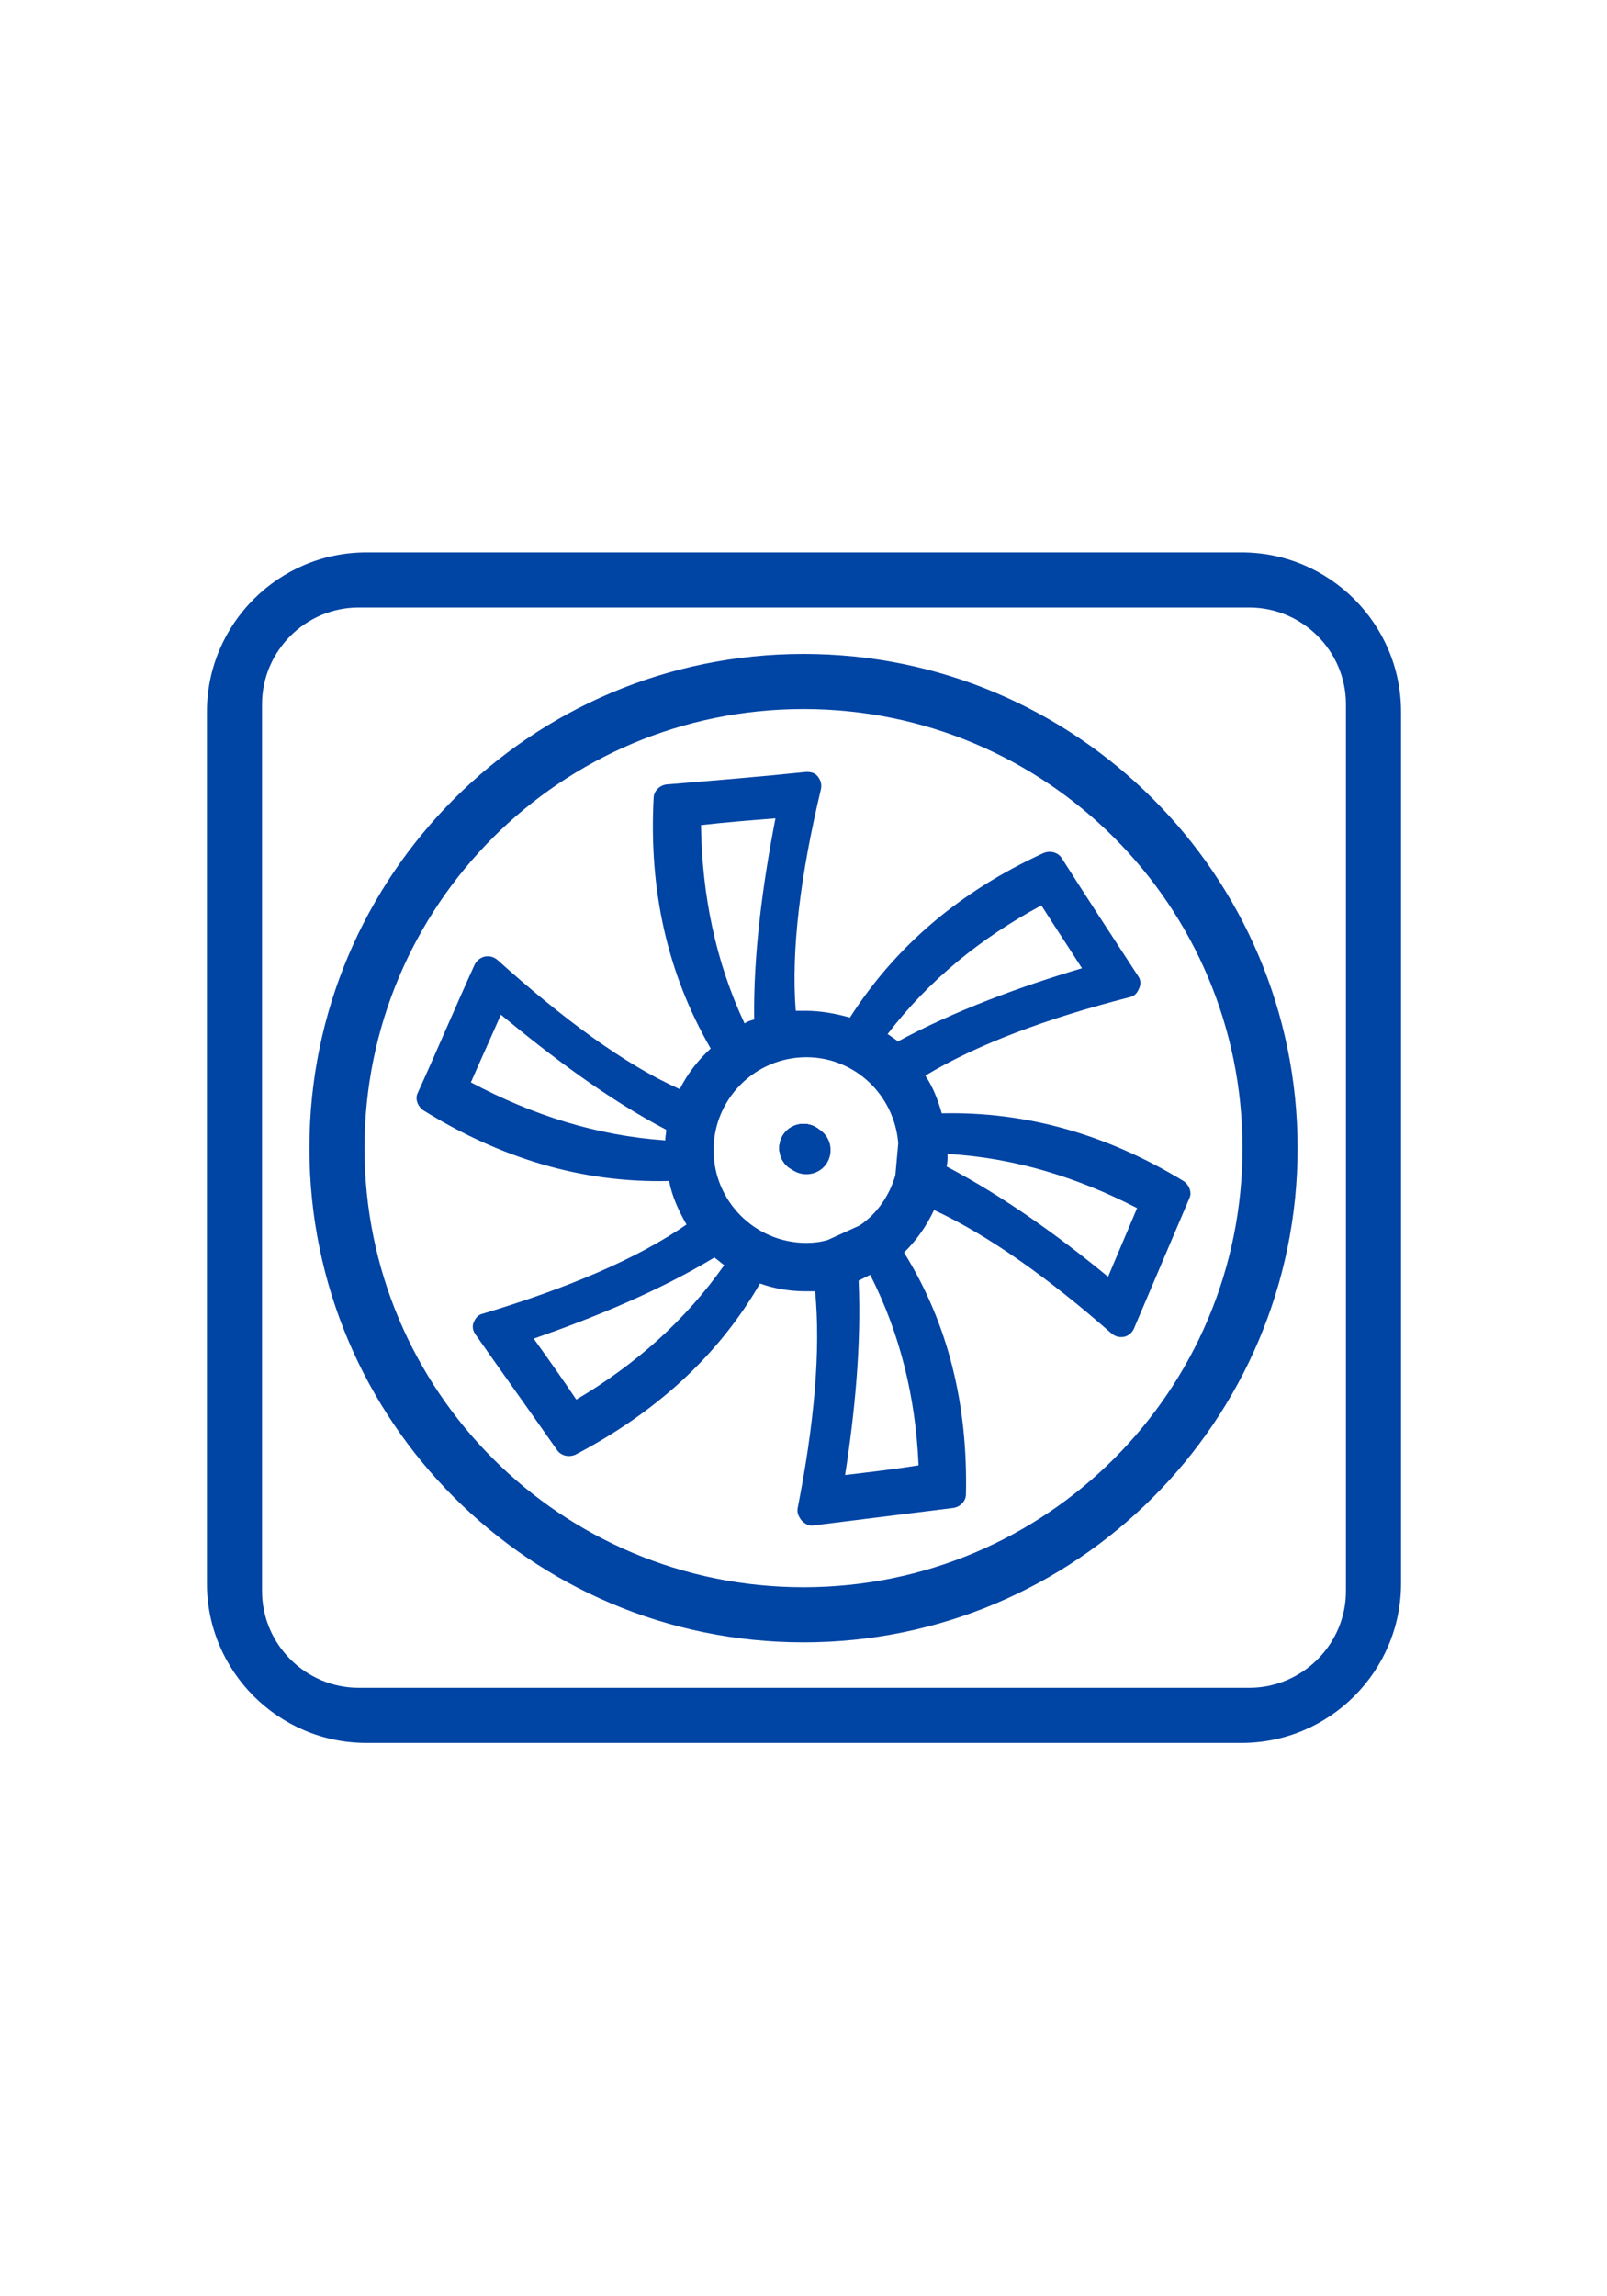
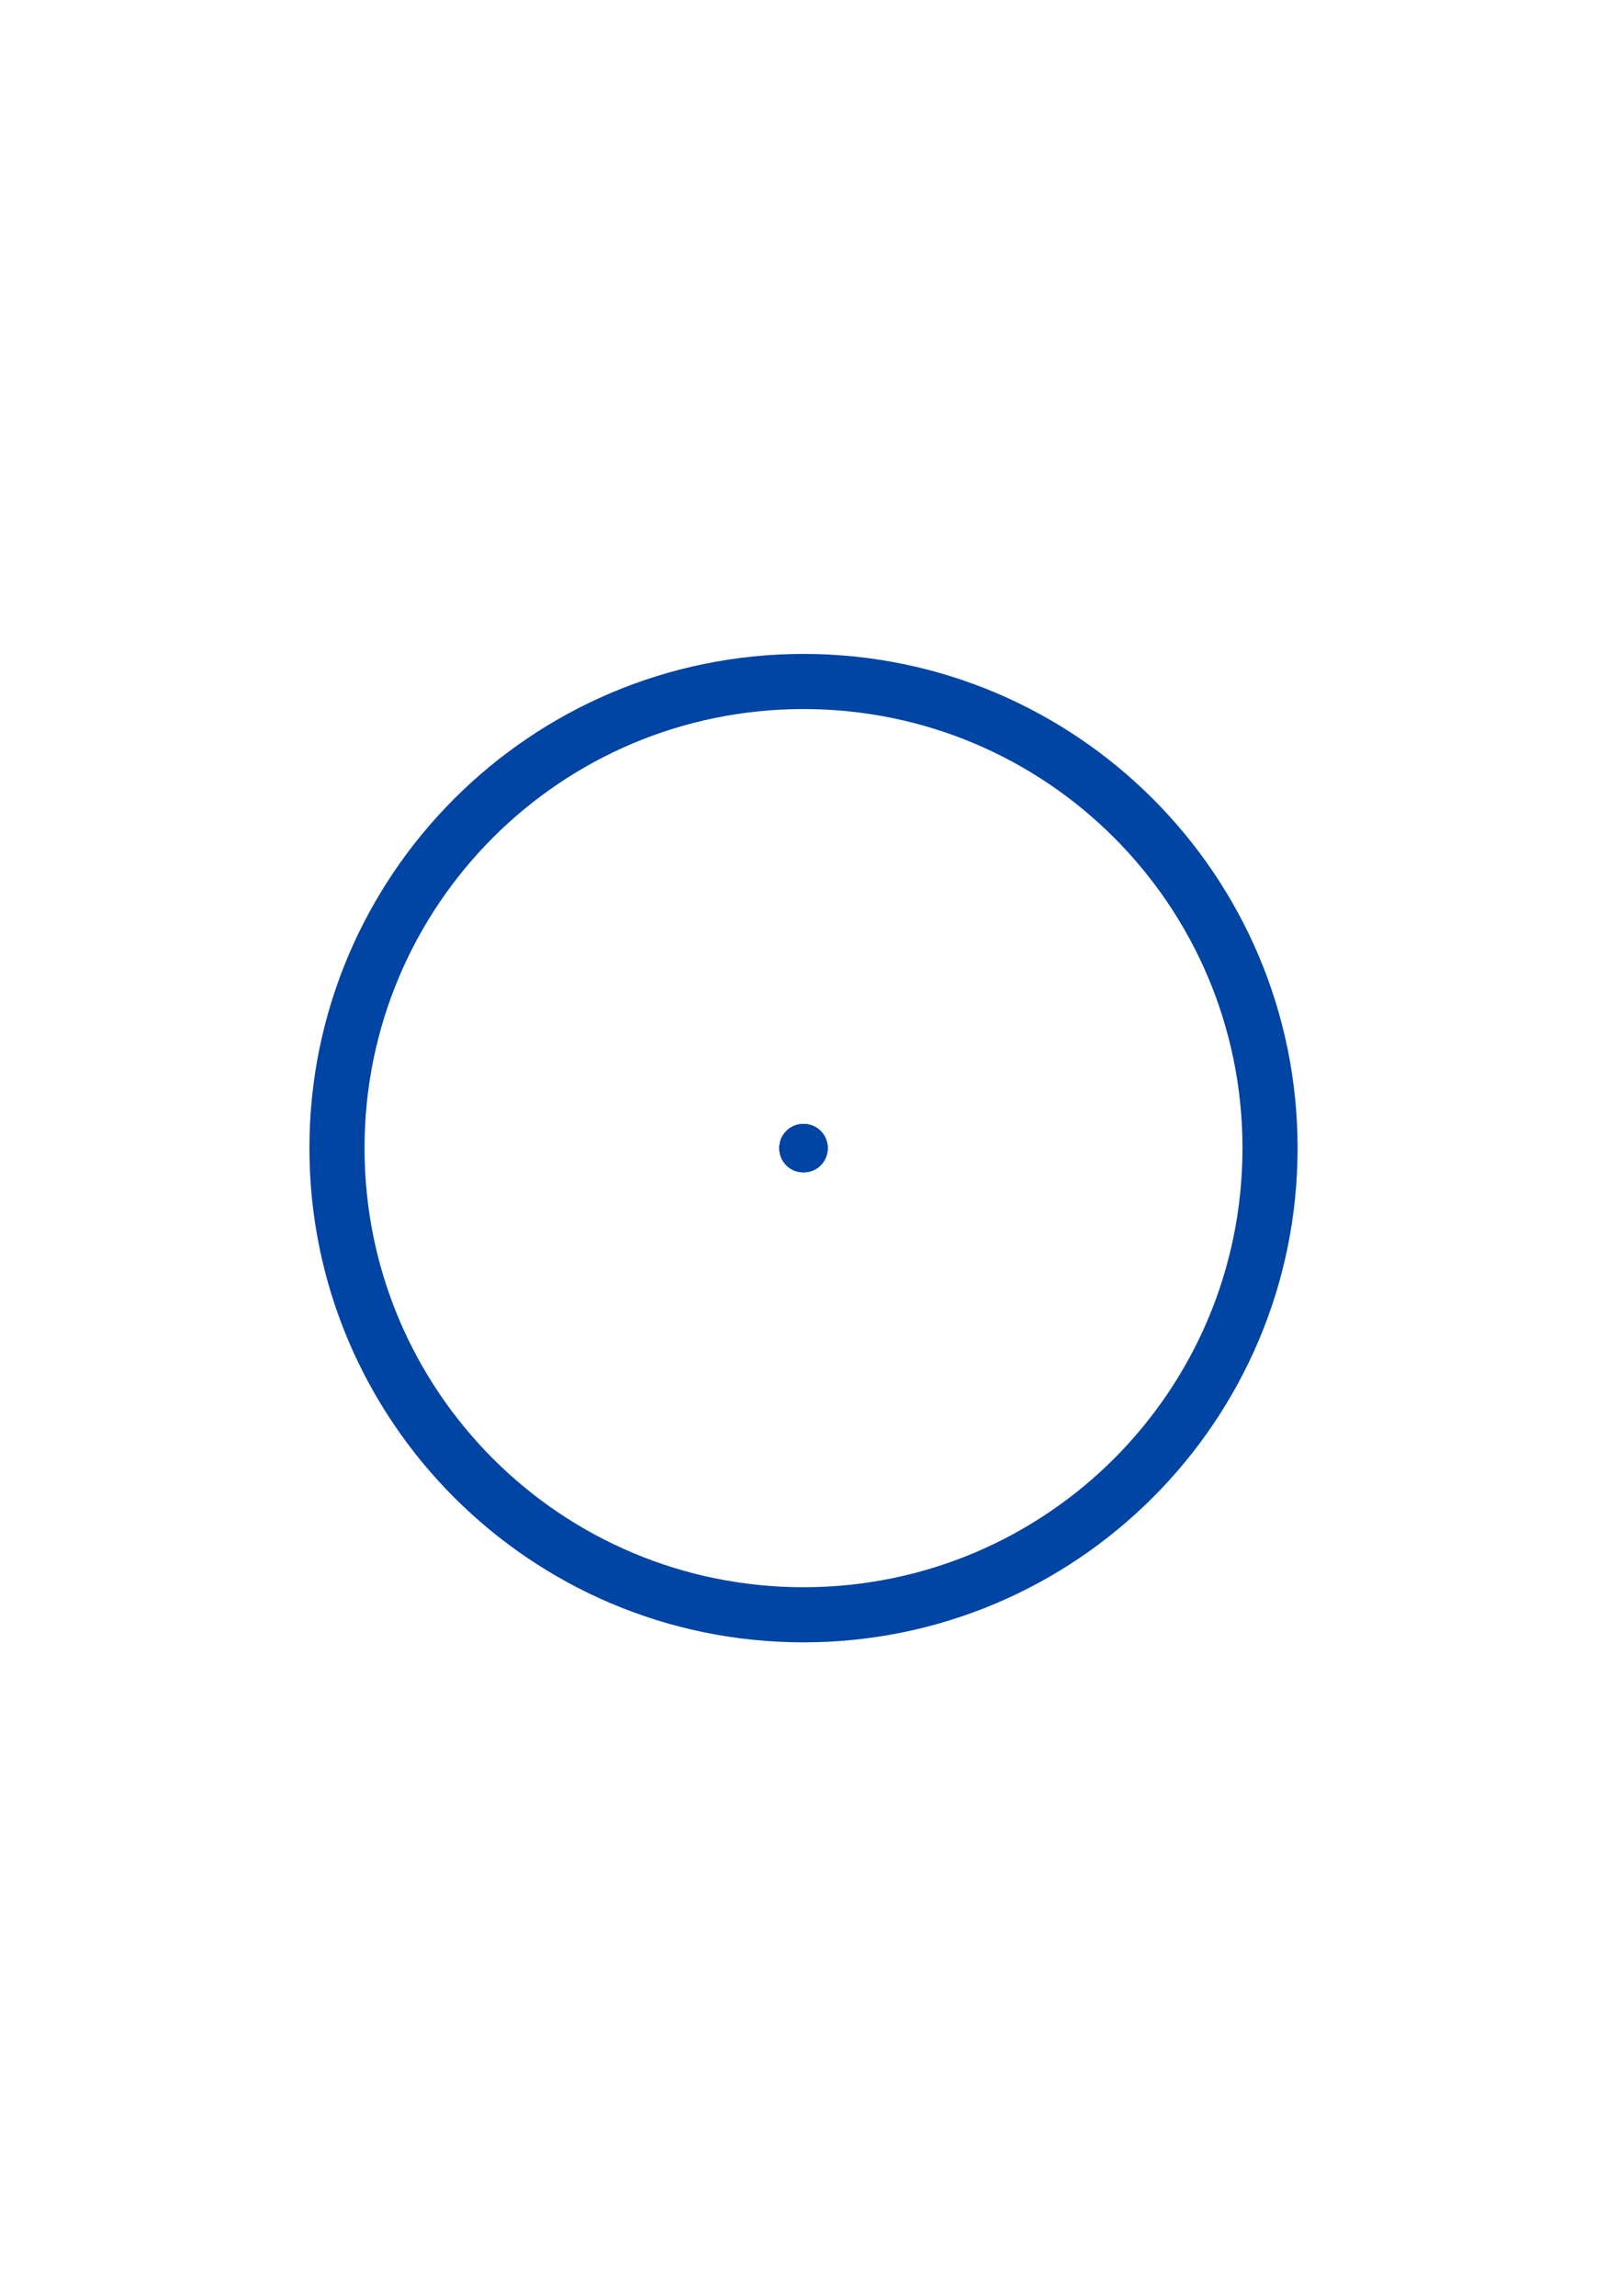
<svg xmlns="http://www.w3.org/2000/svg" width="16.8" height="24" viewBox="0 0 16.62 23.74" shape-rendering="geometricPrecision" text-rendering="geometricPrecision" image-rendering="optimizeQuality" fill-rule="evenodd" clip-rule="evenodd">
  <defs>
    <style>.fil1{fill:#0044a4}</style>
  </defs>
  <g id="Capa_x0020_1">
-     <path d="M12.84 18.02H3.79c-.91 0-1.65-.74-1.65-1.65V7.36c0-.91.74-1.65 1.65-1.65h9.05c.91 0 1.65.74 1.65 1.65v9.01c0 .91-.74 1.65-1.65 1.65zm1.08-10.74c0-.55-.45-1-1-1H3.71c-.55 0-1 .45-1 1v9.17c0 .55.45 1 1 1h9.21c.55 0 1-.45 1-1V7.28z" fill="#0044a4" fill-rule="nonzero" />
    <path class="fil1" d="M8.31 6.76c2.82 0 5.11 2.29 5.11 5.11 0 2.82-2.29 5.11-5.11 5.11-2.82 0-5.11-2.29-5.11-5.11 0-2.82 2.29-5.11 5.11-5.11zm0 .57c2.51 0 4.54 2.03 4.54 4.54 0 2.51-2.03 4.54-4.54 4.54-2.51 0-4.54-2.03-4.54-4.54 0-2.51 2.03-4.54 4.54-4.54z" />
-     <path class="fil1" d="M8.34 11.64c.14 0 .25.11.25.25s-.11.25-.25.25-.25-.11-.25-.25.11-.25.25-.25zm-1.43.57c-.9.02-1.74-.24-2.53-.73-.06-.04-.09-.12-.06-.18.2-.44.39-.89.59-1.33.02-.04.06-.07.1-.08.05-.01.09 0 .13.03.68.61 1.31 1.08 1.89 1.34.08-.16.19-.3.32-.42-.45-.78-.64-1.64-.59-2.59 0-.07.06-.13.13-.14.48-.04.97-.08 1.45-.13.05 0 .09.01.12.05s.04.08.03.13c-.21.88-.31 1.66-.26 2.29h.1c.16 0 .32.03.46.07.48-.75 1.15-1.31 2-1.7.07-.03.15-.01.19.05.26.41.53.82.79 1.22.03.04.03.09.01.13-.02.05-.05.08-.1.09-.86.22-1.58.49-2.11.81.08.12.13.25.17.39.88-.02 1.71.22 2.5.7.06.04.09.12.06.18-.19.45-.38.89-.57 1.34-.02.05-.06.08-.1.09-.05.01-.09 0-.13-.03-.66-.58-1.28-1.02-1.84-1.28-.08.17-.18.31-.31.44.46.74.66 1.58.64 2.5 0 .07-.06.13-.13.14l-1.44.18c-.05.01-.09-.01-.13-.05-.03-.04-.05-.08-.04-.13.17-.86.24-1.63.18-2.24h-.1c-.17 0-.33-.03-.47-.08-.44.76-1.09 1.34-1.91 1.77-.07.03-.15.01-.19-.05-.28-.4-.56-.79-.84-1.19-.03-.04-.04-.09-.02-.13.02-.05.05-.08.1-.09.86-.26 1.58-.56 2.1-.92-.08-.14-.15-.29-.18-.45zm-.02-.53c-.61-.32-1.19-.76-1.71-1.19-.1.23-.21.47-.31.7.64.34 1.3.55 2.01.6 0-.04.01-.07.01-.11zm.5 1.32c-.58.35-1.24.62-1.87.84.15.21.3.42.44.63.61-.36 1.13-.82 1.53-1.39-.03-.02-.06-.05-.09-.07zm1.17-.18l.33-.15c.18-.12.31-.31.37-.52l.03-.33c-.04-.5-.45-.89-.95-.89-.53 0-.96.43-.96.96s.43.96.96.96c.08 0 .15-.01.22-.03zm.32.42c.03.66-.04 1.37-.14 2.01.25-.03.51-.06.76-.1-.03-.7-.19-1.36-.5-1.97l-.12.06zm.91-1.18c.59.31 1.16.72 1.67 1.14.1-.24.2-.47.3-.71-.62-.32-1.27-.52-1.96-.56 0 .05 0 .09-.01.13zm-.51-1.29c.59-.32 1.27-.57 1.91-.76-.14-.22-.28-.43-.42-.65-.63.34-1.16.77-1.59 1.33.03.02.07.05.1.07zm-1.48-.23c-.01-.68.09-1.41.22-2.08-.25.02-.51.04-.77.07.01.72.15 1.41.45 2.05.03-.02.06-.03.1-.04z" />
-     <path class="fil1" d="M8.31 11.62c.14 0 .25.11.25.25s-.11.25-.25.25-.25-.11-.25-.25.11-.25.25-.25z" />
    <path class="fil1" d="M8.31 11.62c.14 0 .25.11.25.25s-.11.25-.25.25-.25-.11-.25-.25.11-.25.25-.25z" />
    <path class="fil1" d="M8.31 11.62c.14 0 .25.11.25.25s-.11.25-.25.25-.25-.11-.25-.25.11-.25.25-.25z" />
    <path class="fil1" d="M8.31 11.62c.14 0 .25.11.25.25s-.11.25-.25.25-.25-.11-.25-.25.11-.25.25-.25z" />
    <path fill="none" d="M0 0h16.62v23.74H0z" />
  </g>
</svg>